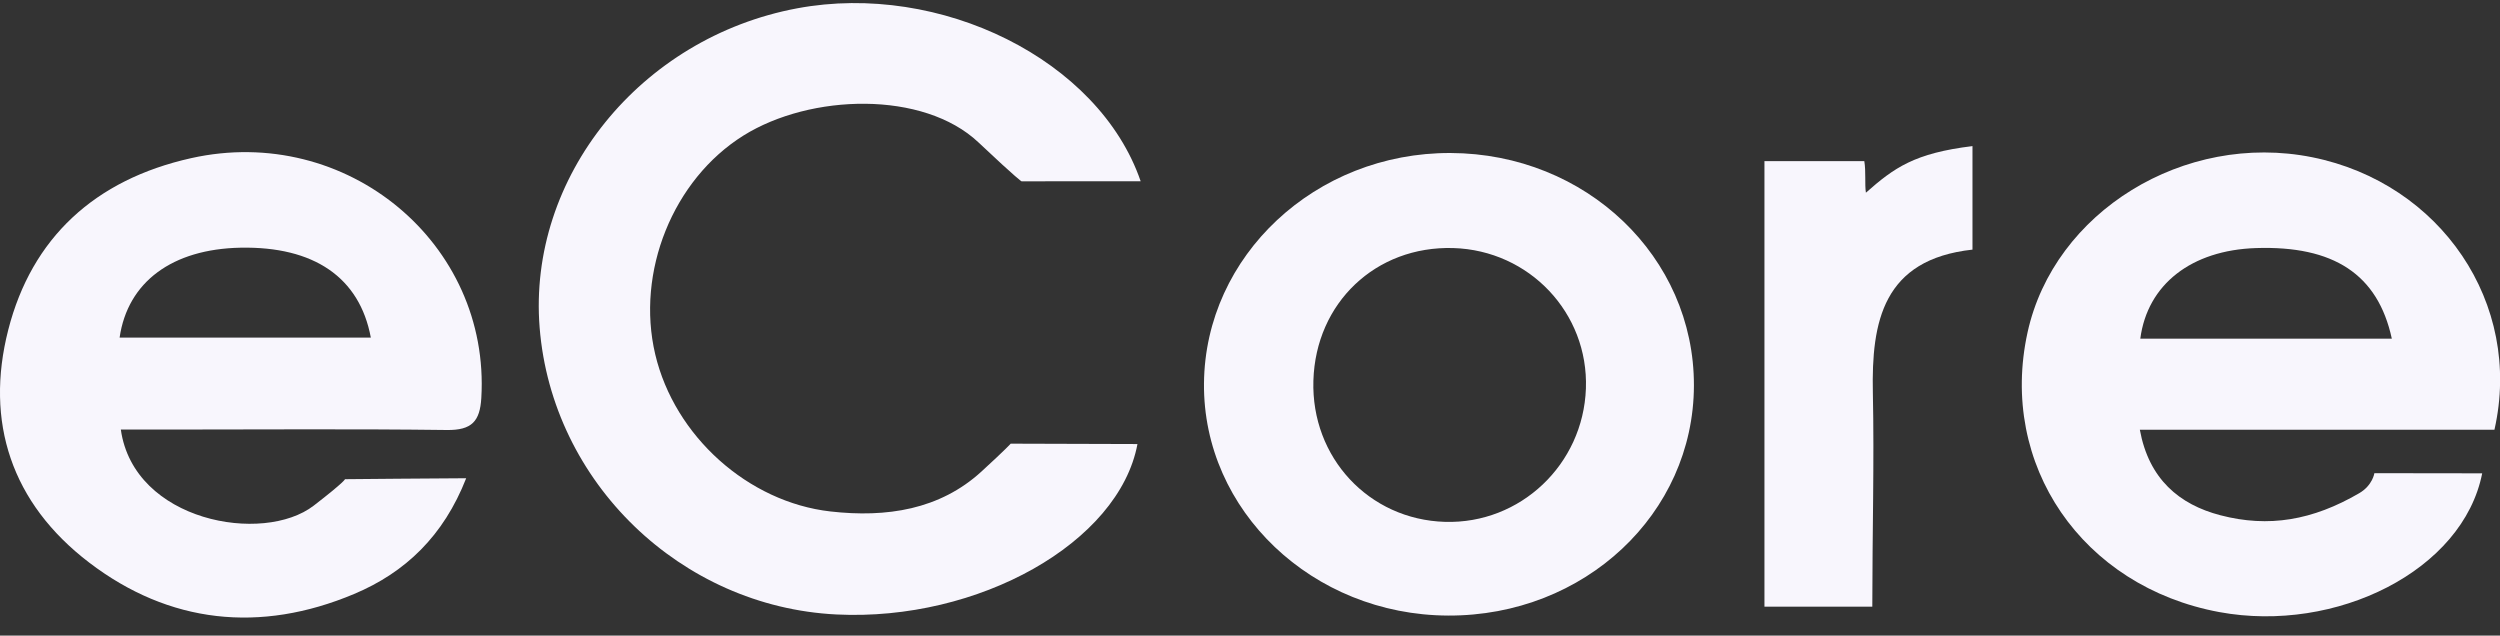
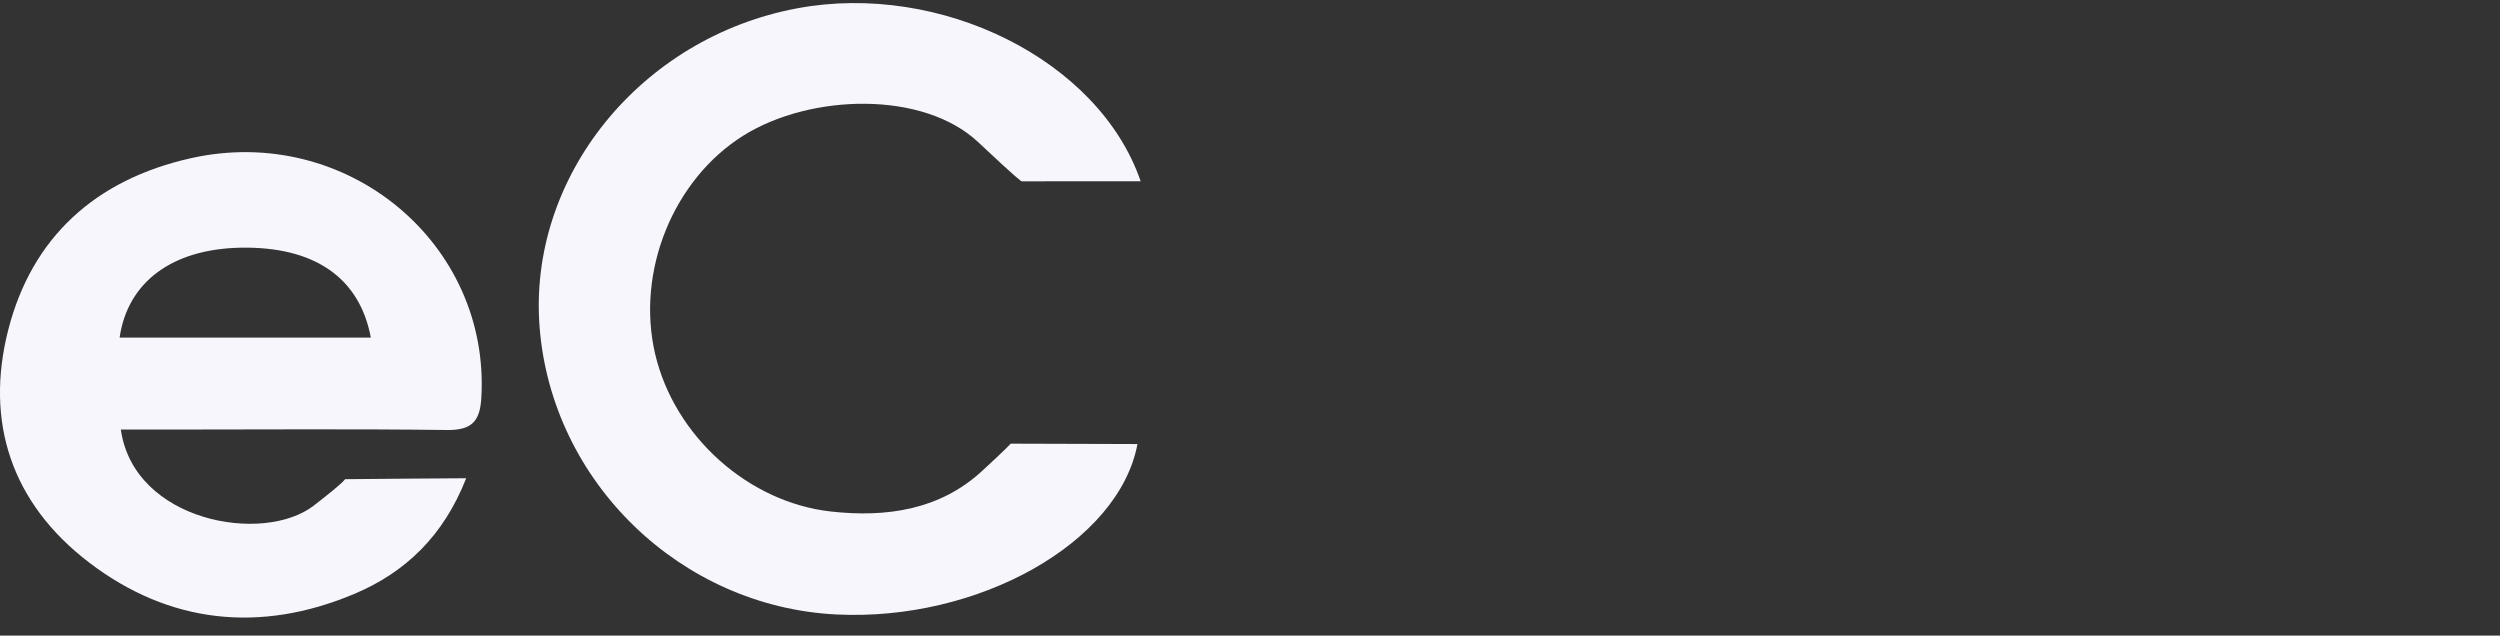
<svg xmlns="http://www.w3.org/2000/svg" width="118" height="30" viewBox="0 0 118 30" fill="none">
  <rect x="0" y="0" width="118" height="30" fill="#333333" stroke="none" />
  <g clip-path="url(#clip0_333_2987)">
    <path d="M53.834 8.555C53.2 8.555 48.215 8.558 48.215 8.558C48.215 8.558 48.065 8.495 46.182 6.72C43.586 4.272 38.261 4.416 35.086 6.401C31.764 8.481 30.009 12.838 30.927 16.725C31.841 20.591 35.311 23.699 39.197 24.141C41.845 24.442 44.358 24.056 46.324 22.257C47.497 21.183 47.705 20.941 47.705 20.941C47.705 20.941 52.526 20.959 53.688 20.959C52.818 25.614 46.179 29.336 39.478 29.003C32.129 28.638 26.054 22.765 25.471 15.466C24.903 8.366 30.22 1.774 37.631 0.392C44.38 -0.867 51.864 2.816 53.838 8.551L53.834 8.555Z" fill="#F8F6FD" />
    <path d="M5.703 20.275C6.315 24.618 12.422 25.709 14.812 23.863C16.301 22.713 16.283 22.618 16.283 22.618C16.283 22.618 21.116 22.573 22.004 22.573C20.937 25.295 19.134 27.021 16.709 28.038C12.284 29.897 7.987 29.438 4.206 26.551C0.535 23.748 -0.721 19.91 0.39 15.567C1.497 11.235 4.472 8.478 9.025 7.464C16.363 5.829 23.155 11.488 22.718 18.788C22.652 19.878 22.277 20.314 21.083 20.296C16.712 20.24 12.342 20.275 7.976 20.275C7.262 20.275 6.552 20.275 5.703 20.275ZM5.645 15.936H17.503C16.975 13.087 14.808 11.624 11.352 11.691C8.136 11.754 6.027 13.301 5.645 15.936Z" fill="#F8F6FD" />
-     <path d="M117.734 20.282C114.879 20.282 112.097 20.282 109.311 20.282C106.524 20.282 103.895 20.282 101 20.282C101.426 22.618 102.868 23.815 104.802 24.32C107.082 24.916 109.161 24.558 111.357 23.278C111.987 22.91 112.071 22.334 112.071 22.334C112.071 22.334 116.744 22.341 117.159 22.341C116.256 26.93 110.261 29.908 104.751 28.89C98.276 27.691 94.328 21.934 95.701 15.687C96.95 9.997 103.098 6.212 109.136 7.422C115.185 8.636 119.089 14.312 117.738 20.282H117.734ZM112.894 15.985C112.235 12.937 110.134 11.589 106.484 11.709C103.443 11.807 101.36 13.417 101.022 15.985H112.894Z" fill="#F8F6FD" />
-     <path d="M68.35 29.055C61.952 29.03 56.773 24.102 56.828 18.096C56.882 12.066 62.094 7.197 68.467 7.222C74.862 7.246 79.968 12.126 79.953 18.198C79.939 24.256 74.782 29.08 68.35 29.055ZM61.992 17.966C61.883 21.597 64.614 24.526 68.205 24.632C71.759 24.737 74.727 21.927 74.855 18.338C74.982 14.774 72.185 11.814 68.591 11.708C64.938 11.603 62.101 14.29 61.992 17.966Z" fill="#F8F6FD" />
-     <path d="M88.373 28.634H83.282V7.604H87.995C88.078 8.085 88.009 8.723 88.071 9.095C89.408 7.913 90.369 7.229 93.101 6.896V11.782C88.872 12.245 88.33 15.185 88.399 18.528C88.468 21.794 88.373 25.182 88.373 28.634Z" fill="#F8F6FD" />
  </g>
</svg>